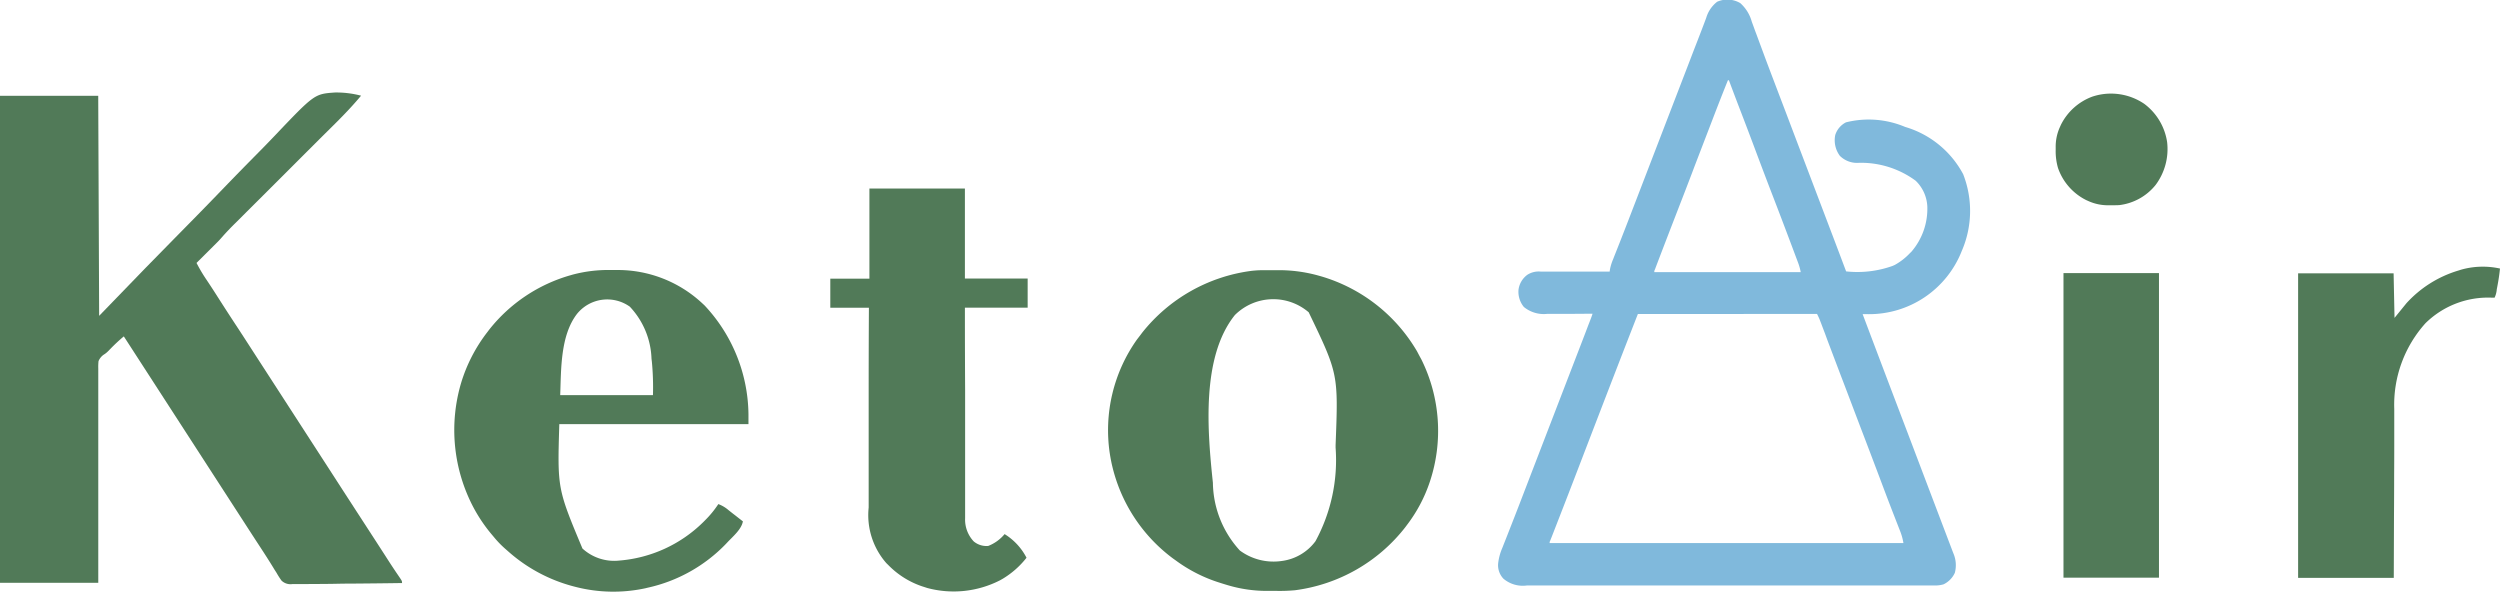
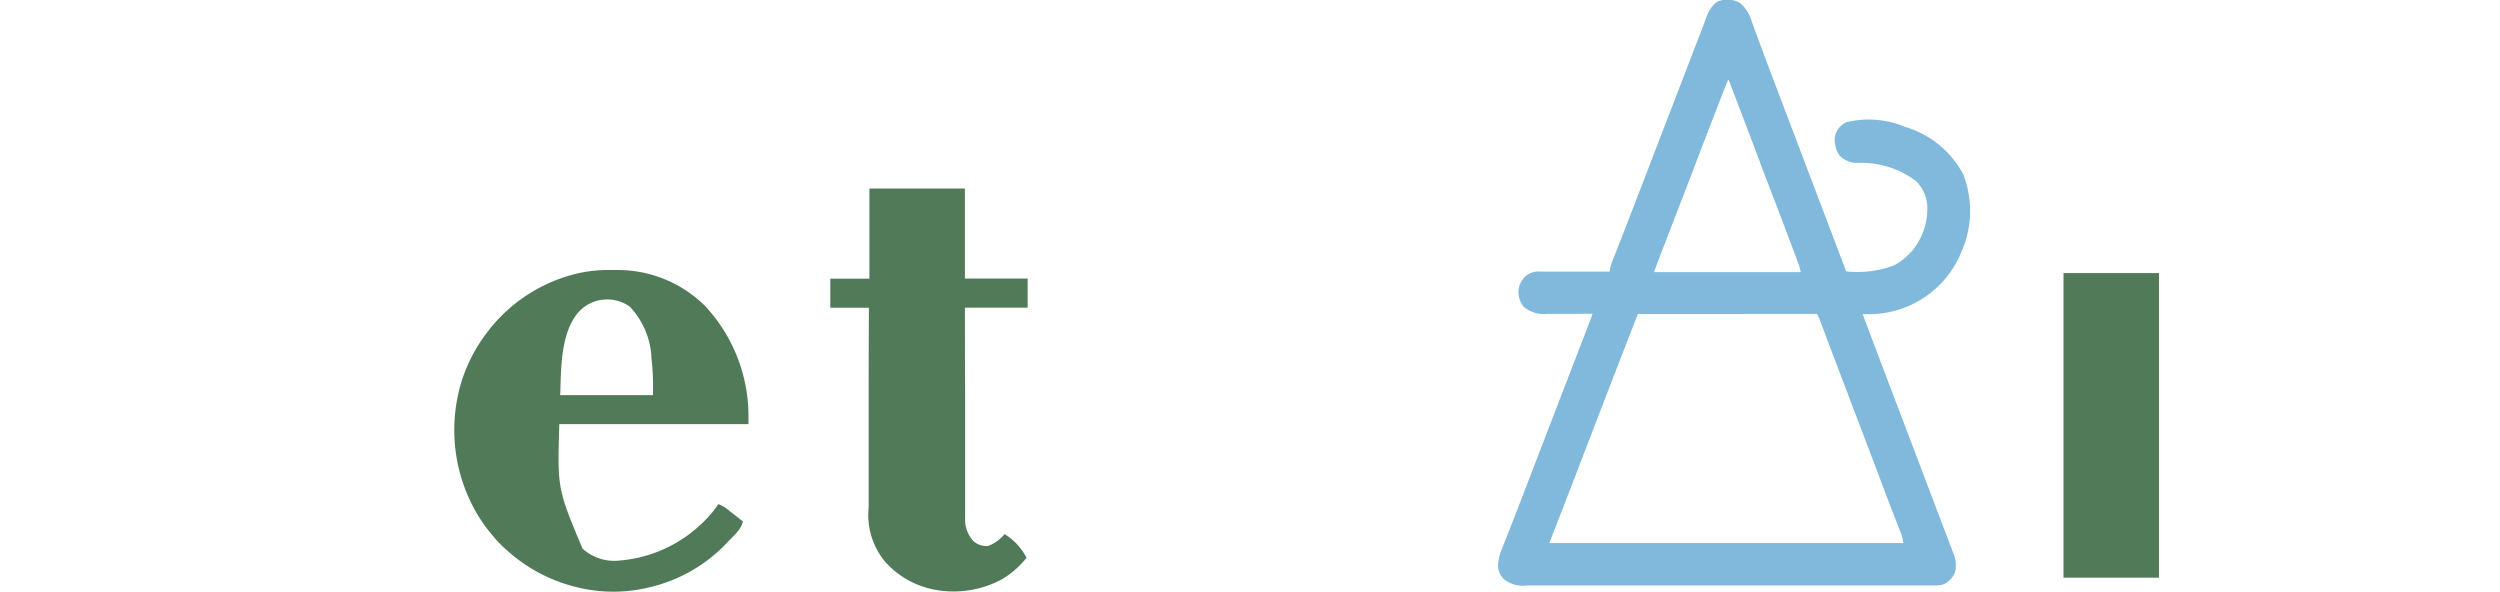
<svg xmlns="http://www.w3.org/2000/svg" width="114.097" height="27.002">
  <g data-name="Сгруппировать 4495">
-     <path data-name="Контур 19" d="M0 4.371h4.483l.042 10.044 2.13-2.2 1.347-1.373.709-.721.09-.091q.714-.727 1.42-1.461.728-.754 1.466-1.5c.276-.278.55-.558.82-.842C14.35 4.29 14.35 4.29 15.279 4.222a4.4 4.4 0 011.2.145l-.117.137-.066.077c-.565.654-1.2 1.252-1.807 1.861l-.436.435-1.1 1.1-1.195 1.192-.517.515-.321.321-.148.148a12.2 12.2 0 00-.666.7c-.1.118-.212.227-.323.337l-.071.071-.222.221-.152.151-.369.367a7.507 7.507 0 00.431.732c.187.276.368.556.547.838q.442.693.894 1.379.285.435.566.871l.281.435.114.176.057.088 3.424 5.292.114.177.282.436.615.949.671 1.034.17.262.057.088.114.176.287.444.115.179.056.087q.143.221.29.44l.059.087.111.163c.124.184.124.184.124.276q-1.047.016-2.093.024-.486 0-.972.011-.424.007-.847.008c-.15 0-.3 0-.449.005h-.649a.589.589 0 01-.487-.156 3.424 3.424 0 01-.229-.357l-.1-.156-.088-.145a38.316 38.316 0 00-.534-.838l-.081-.124-.159-.243-.313-.482-.055-.085-.108-.168-.283-.437-.114-.176-.057-.088-5.079-7.85a7.842 7.842 0 00-.6.557l-.061.062-.059.06a1.08 1.08 0 01-.156.13.656.656 0 00-.279.323 2.572 2.572 0 00-.011.329v9.784H0z" fill="#517a58" />
    <path data-name="Контур 20" d="M79.424.142a1.755 1.755 0 01.526.851l.048.129c.052.14.1.281.155.421l.111.3.227.613c.148.4.3.8.452 1.2l.243.64.05.131q.306.8.611 1.609l.851 2.241.824 2.17.12.315q.308.812.613 1.624a4.761 4.761 0 002.117-.249l.1-.044a2.8 2.8 0 00.692-.537l.07-.067a3.006 3.006 0 00.727-2.052 1.741 1.741 0 00-.533-1.189 4.2 4.2 0 00-2.592-.817 1.111 1.111 0 01-.865-.317 1.191 1.191 0 01-.212-.954.977.977 0 01.49-.577 4.284 4.284 0 012.7.21 4.412 4.412 0 012.648 2.158 4.592 4.592 0 01-.065 3.505 4.543 4.543 0 01-4.285 2.882h-.238q.758 2.011 1.521 4.019l.484 1.273.049.128.867 2.286.943 2.483.047.125.087.227.076.2q.035.094.072.187a1.359 1.359 0 01.061.878 1.073 1.073 0 01-.517.525 1.359 1.359 0 01-.449.05H69.696a1.367 1.367 0 01-1.081-.308.892.892 0 01-.239-.718 2.439 2.439 0 01.188-.687l.049-.125.161-.407.113-.289.235-.6c.162-.414.321-.828.48-1.243l.259-.674.361-.938 1.133-2.942.87-2.258.11-.287.152-.4.046-.118.042-.108.036-.094c.026-.068.049-.137.072-.205h-.092l-.861.006h-1.111a1.433 1.433 0 01-1.071-.314 1.088 1.088 0 01-.245-.789 1.009 1.009 0 01.4-.678.955.955 0 01.619-.147h3.14l.017-.115a2.294 2.294 0 01.144-.455l.038-.1.082-.206.227-.574.048-.124c.187-.476.371-.954.554-1.432l.106-.275.214-.556.47-1.222.26-.675.052-.135.36-.936 1.047-2.719.115-.3q.133-.347.268-.693l.2-.519.121-.319.084-.224a1.447 1.447 0 01.5-.737 1.159 1.159 0 011.055.062zm-.565 3.523c-.245.606-.482 1.216-.716 1.826l-.109.284-.226.588-.47 1.224-.1.265q-.3.79-.608 1.579l-.03.078-.121.313c-.406 1.05-.406 1.05-.808 2.1l-.055.145-.048.127-.04.107a.189.189 0 00-.027.119h6.682a2.524 2.524 0 00-.116-.419l-.047-.125-.051-.135-.053-.142-.143-.381-.12-.319q-.362-.962-.732-1.922c-.25-.646-.494-1.293-.738-1.941q-.4-1.073-.813-2.143-.235-.614-.465-1.23zM74.75 14.332c-.557 1.427-.557 1.427-1.11 2.856l-.116.3q-.67 1.737-1.337 3.475l-.261.68-.051.133q-.293.763-.589 1.524l-.056.144-.267.686-.095.244-.044.113-.04.1-.035.089a.168.168 0 00-.025.109H86.87a2.626 2.626 0 00-.157-.562l-.036-.092-.078-.2-.213-.548-.045-.116c-.162-.418-.32-.837-.478-1.257l-.179-.475-.046-.121q-.259-.686-.52-1.37l-.2-.523-.051-.134-.556-1.465-.173-.455-.115-.3-.057-.15-.344-.908-.22-.582-.1-.274-.143-.376-.042-.112-.039-.1-.034-.089a3.763 3.763 0 00-.117-.249z" fill="#80b9dc" />
-     <path data-name="Контур 21" d="M57.644 12.331h.649a6.725 6.725 0 011.889.249l.114.032a7.527 7.527 0 014.378 3.426c.053.1.1.193.155.291l.042.078a7.334 7.334 0 01.389 5.568 6.776 6.776 0 01-1.053 1.991l-.079.106a7.626 7.626 0 01-5.026 2.866 7.8 7.8 0 01-.875.029h-.319a6.242 6.242 0 01-1.863-.256l-.11-.033q-.16-.048-.318-.1l-.09-.029a6.79 6.79 0 01-1.861-.967l-.132-.094a7.353 7.353 0 01-2.884-4.79 7.149 7.149 0 011.243-5.207l.154-.2.083-.111a7.622 7.622 0 014.969-2.816 4.7 4.7 0 01.545-.033zm-1.281 2.042c-1.556 1.928-1.251 5.353-1.008 7.661a4.663 4.663 0 001.231 3.091 2.588 2.588 0 001.922.476 2.273 2.273 0 001.528-.9 7.752 7.752 0 00.919-4.271v-.118c.126-3.246.126-3.246-1.227-6.059a2.484 2.484 0 00-3.367.123z" fill="#517a58" />
    <path data-name="Контур 22" d="M27.877 12.323h.3a5.654 5.654 0 013.865 1.511l.108.1a7.371 7.371 0 012.009 4.966v.457h-8.633c-.088 2.941-.088 2.941 1.056 5.676a2.144 2.144 0 001.684.55 6.15 6.15 0 003.818-1.743l.1-.1a4.548 4.548 0 00.6-.734 1.5 1.5 0 01.467.278l.071.056.142.112c.1.075.192.15.288.224l.153.119c-.066.367-.46.692-.706.955l-.059.063a7.066 7.066 0 01-3.594 2.012l-.084.021a6.942 6.942 0 01-3.2-.062l-.1-.026a7.256 7.256 0 01-2.967-1.592l-.114-.1a4.544 4.544 0 01-.55-.568l-.055-.065a7.092 7.092 0 01-.817-1.18l-.043-.079a7.569 7.569 0 01-.568-5.709 7.2 7.2 0 011.192-2.305l.086-.114a7.264 7.264 0 013.725-2.488l.082-.024a6.33 6.33 0 011.744-.211zm-1.548 2.009c-.76.992-.717 2.54-.762 3.7H29.8a12.283 12.283 0 00-.049-1.52l-.017-.141a3.631 3.631 0 00-.99-2.375 1.773 1.773 0 00-2.415.336z" fill="#517a58" />
    <path data-name="Контур 23" d="M39.679 8.604h4.358v4.109h2.864v1.328h-2.864q0 1.885.01 3.77v5.837a1.452 1.452 0 00.391 1.06.909.909 0 00.664.208 1.847 1.847 0 00.747-.54 2.745 2.745 0 011 1.079 3.976 3.976 0 01-1.079.955l-.132.075a4.645 4.645 0 01-3.319.35l-.16-.052-.082-.026a3.9 3.9 0 01-1.537-.97l-.088-.086a3.321 3.321 0 01-.807-2.538v-5.372q0-1.873.011-3.746h-1.762v-1.328h1.785z" fill="#517a58" />
-     <path data-name="Контур 24" d="M114.097 12.256a9.288 9.288 0 01-.124.828l-.023.119a1.085 1.085 0 01-.1.382h-.13a4.069 4.069 0 00-3.025 1.167 5.563 5.563 0 00-1.424 3.913v1.651q0 .676-.005 1.352 0 .914-.007 1.828l-.01 2.878h-4.366v-13.9h4.358l.042 2.034.54-.664a5.213 5.213 0 012.366-1.494l.125-.04a3.65 3.65 0 011.783-.054z" fill="#517a58" />
    <path data-name="Контур 25" d="M94.175 12.464h4.358v13.9h-4.358z" fill="#517a58" />
-     <path data-name="Контур 26" d="M97.867 4.743a2.668 2.668 0 011.038 1.743 2.736 2.736 0 01-.524 1.953 2.507 2.507 0 01-1.669.923 7.006 7.006 0 01-.355.006h-.126a2.159 2.159 0 01-.9-.183l-.119-.053a2.58 2.58 0 01-1.286-1.462 2.745 2.745 0 01-.107-.825v-.126a2.158 2.158 0 01.184-.9l.053-.119a2.611 2.611 0 011.441-1.292 2.7 2.7 0 012.37.335z" fill="#517a58" />
  </g>
</svg>